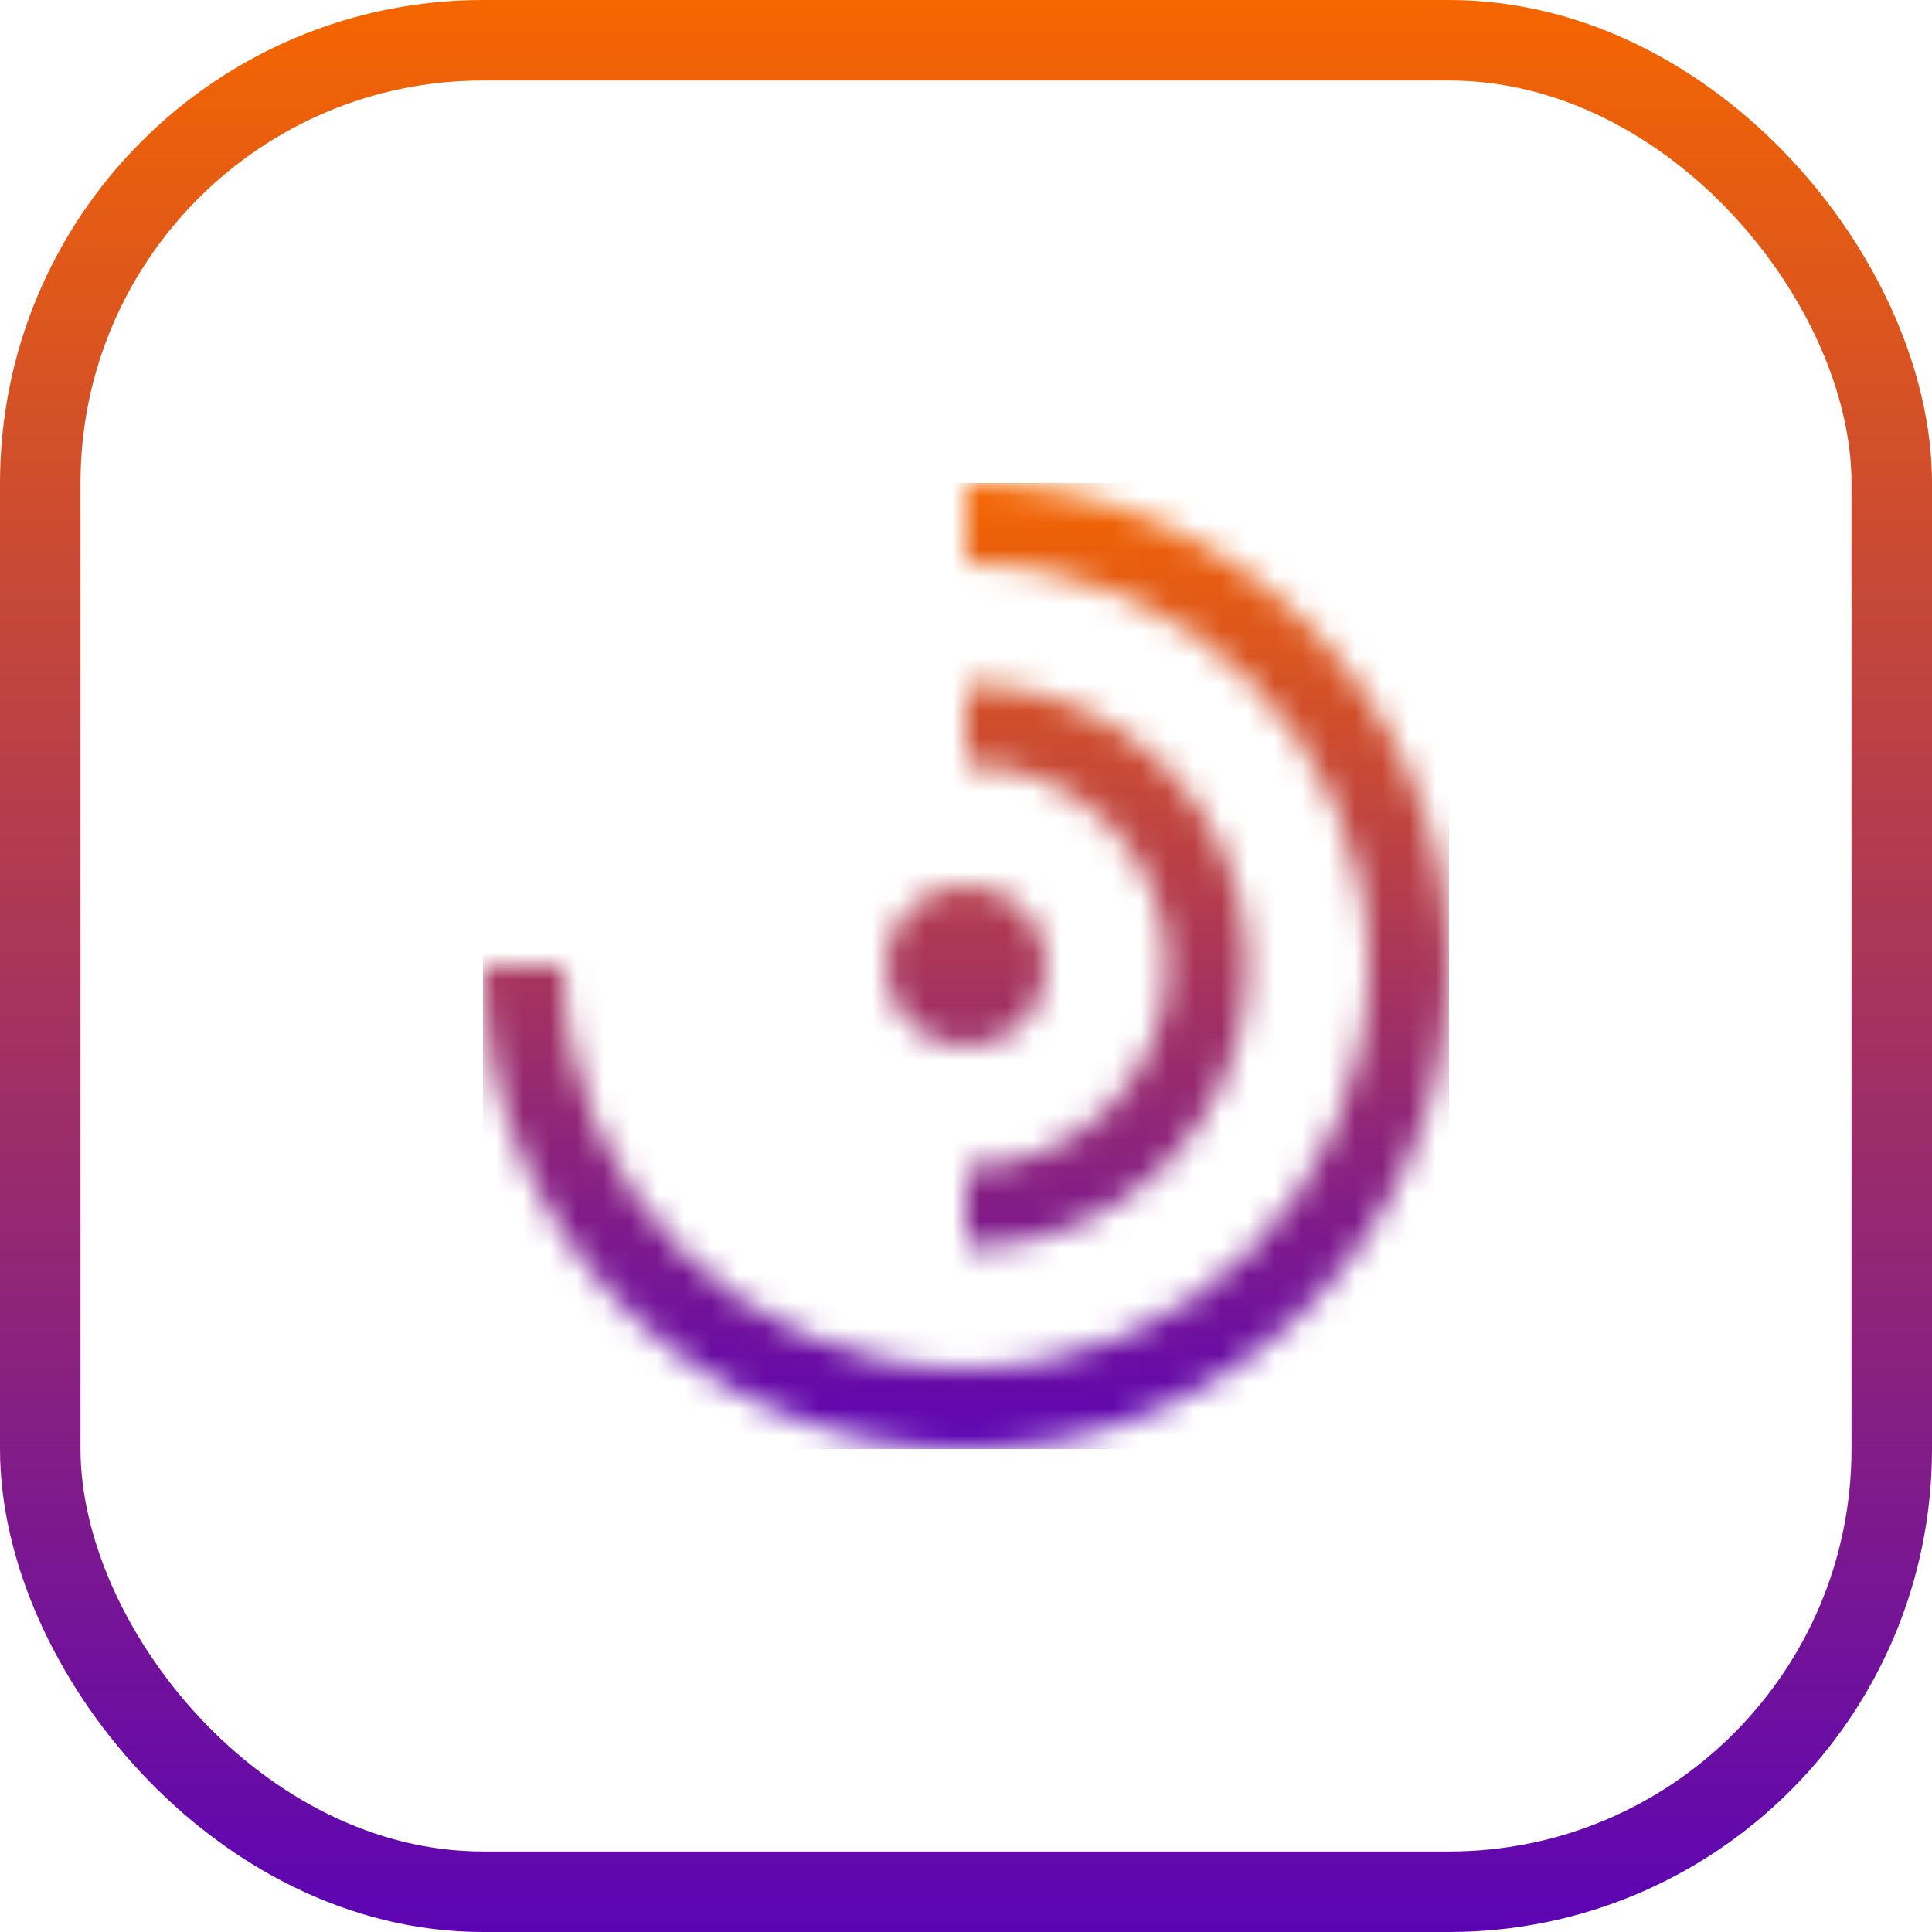
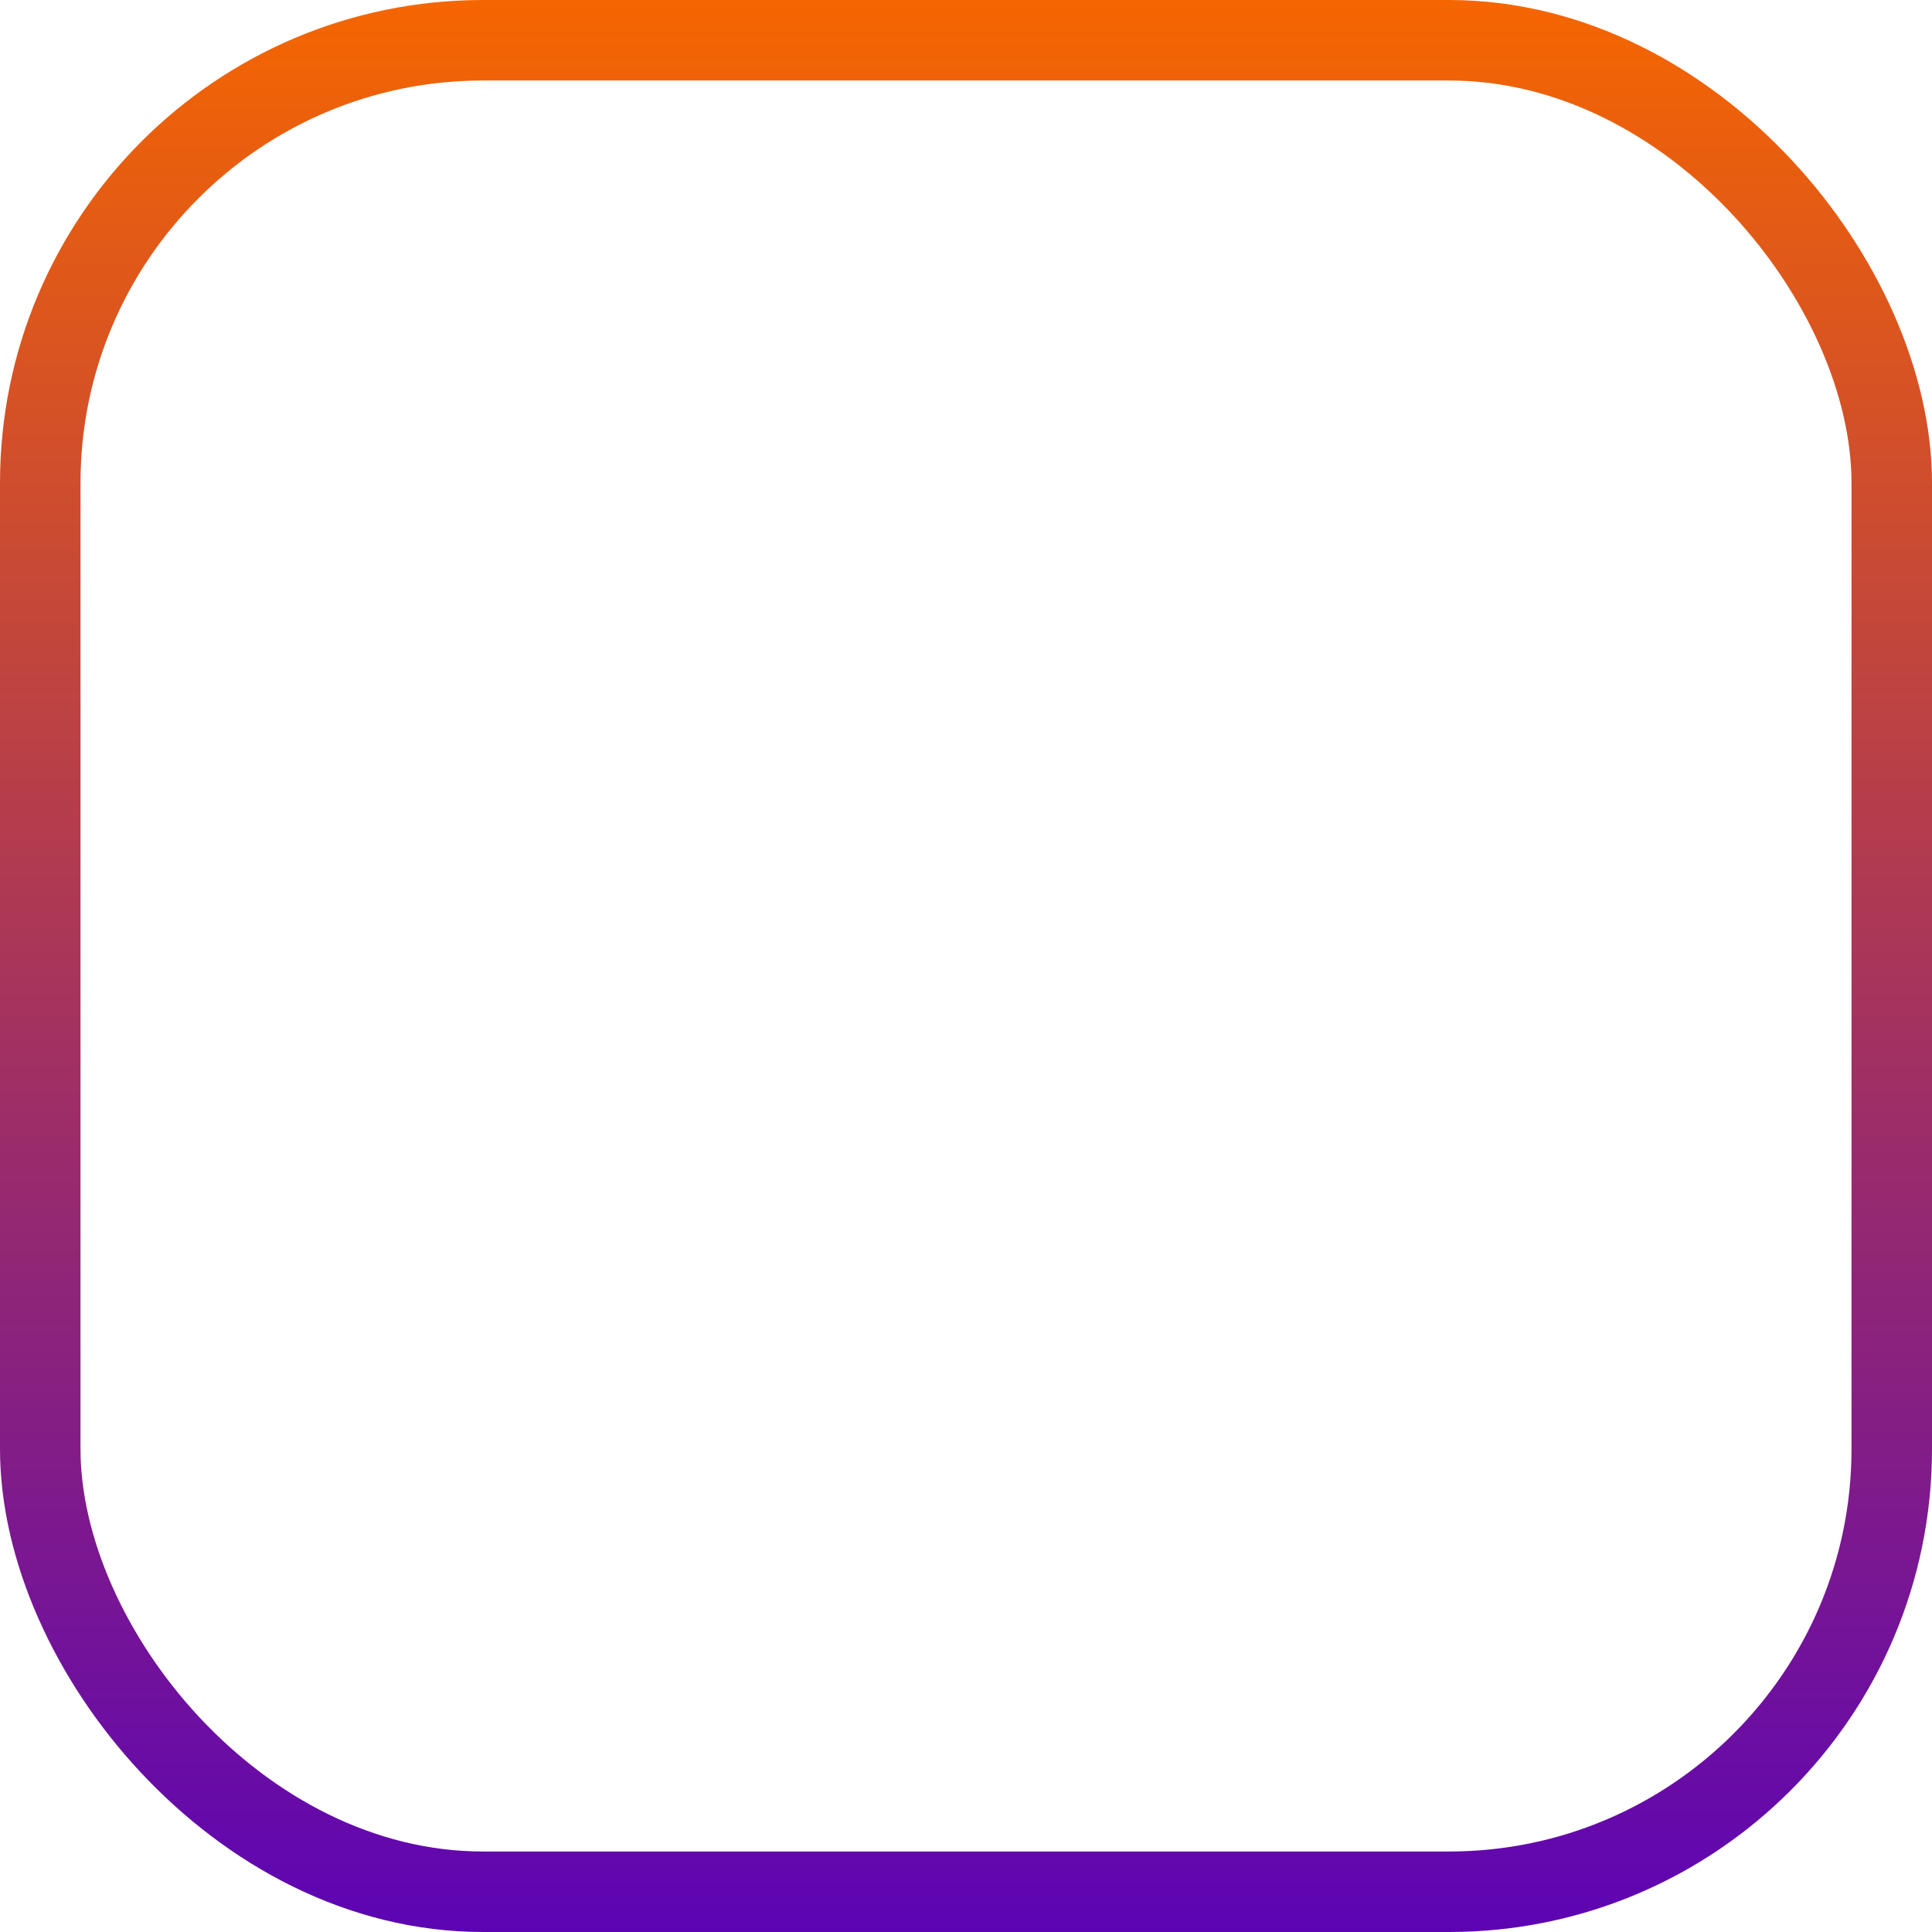
<svg xmlns="http://www.w3.org/2000/svg" width="72" height="72" viewBox="0 0 72 72" fill="none">
  <mask id="mask0_544_40513" style="mask-type:alpha" maskUnits="userSpaceOnUse" x="18" y="18" width="36" height="36">
    <path fill-rule="evenodd" clip-rule="evenodd" d="M51 36C51 44.284 44.284 51 36 51C27.716 51 21 44.284 21 36H18C18 45.941 26.059 54 36 54C45.941 54 54 45.941 54 36C54 26.059 45.941 18 36 18V21C44.284 21 51 27.716 51 36ZM36 46.5C41.799 46.5 46.5 41.799 46.5 36C46.5 30.201 41.799 25.5 36 25.5V28.5C40.142 28.5 43.5 31.858 43.5 36C43.5 40.142 40.142 43.5 36 43.5V46.5ZM39 36C39 37.657 37.657 39 36 39C34.343 39 33 37.657 33 36C33 34.343 34.343 33 36 33C37.657 33 39 34.343 39 36Z" fill="black" />
  </mask>
  <g mask="url(#mask0_544_40513)">
-     <rect x="18" y="18" width="36" height="36" fill="url(#paint0_linear_544_40513)" />
-   </g>
+     </g>
  <rect x="1.5" y="1.5" width="69" height="69" rx="16.5" stroke="url(#paint1_linear_544_40513)" stroke-width="3" />
  <defs>
    <linearGradient id="paint0_linear_544_40513" x1="36" y1="54" x2="36" y2="18" gradientUnits="userSpaceOnUse">
      <stop stop-color="#5C04B4" />
      <stop offset="1" stop-color="#F56600" />
    </linearGradient>
    <linearGradient id="paint1_linear_544_40513" x1="36" y1="72" x2="36" y2="-1.16229e-06" gradientUnits="userSpaceOnUse">
      <stop stop-color="#5C04B4" />
      <stop offset="1" stop-color="#F56600" />
    </linearGradient>
  </defs>
</svg>